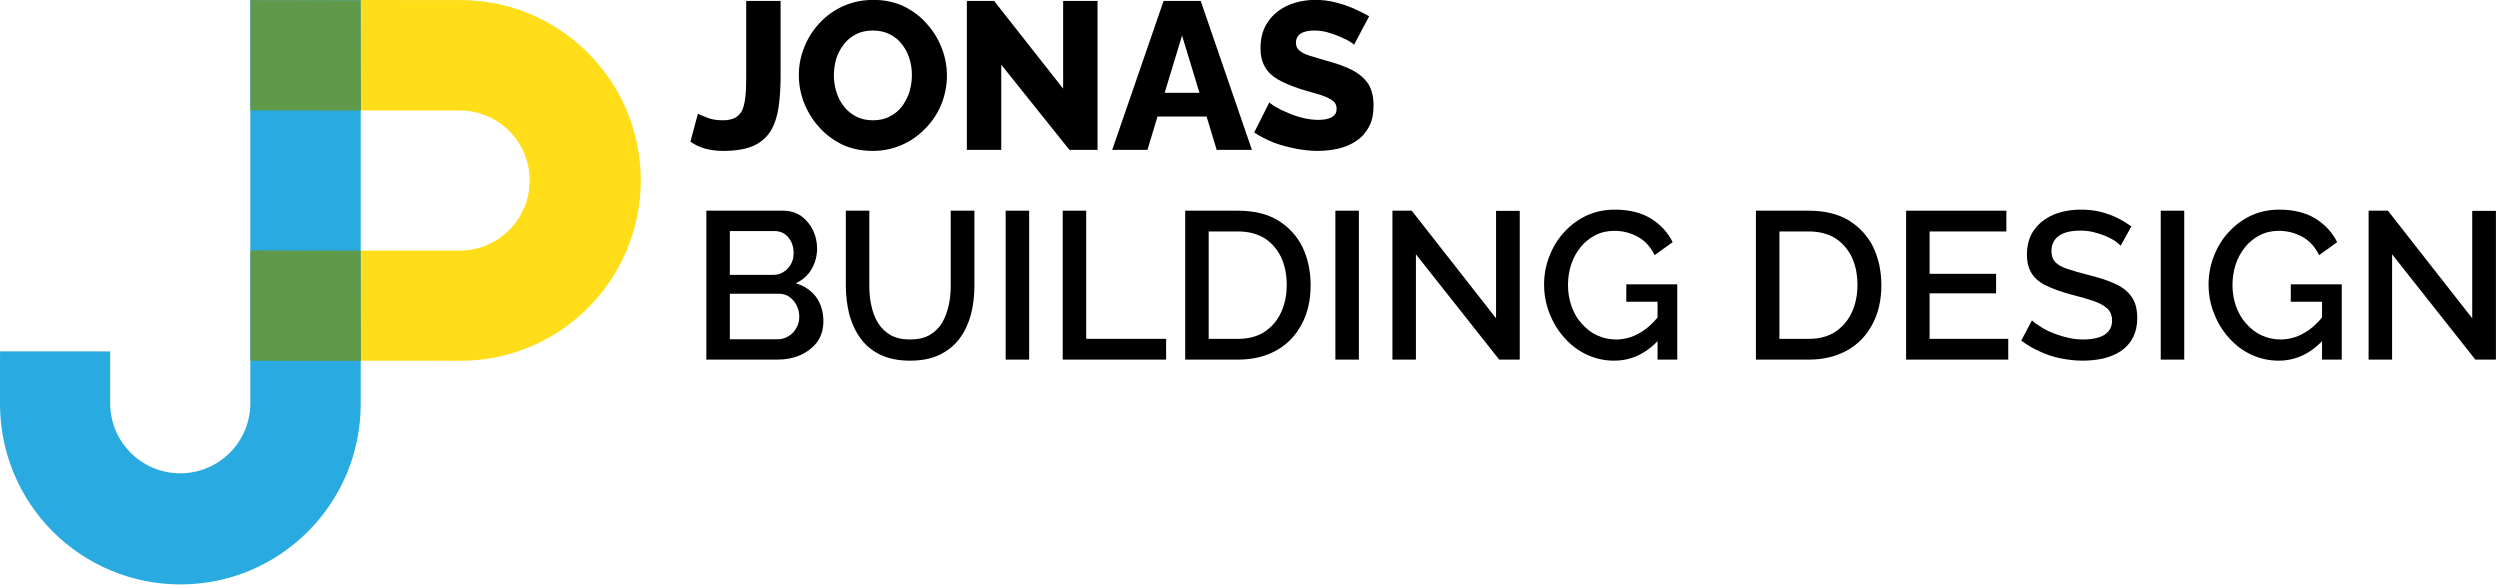
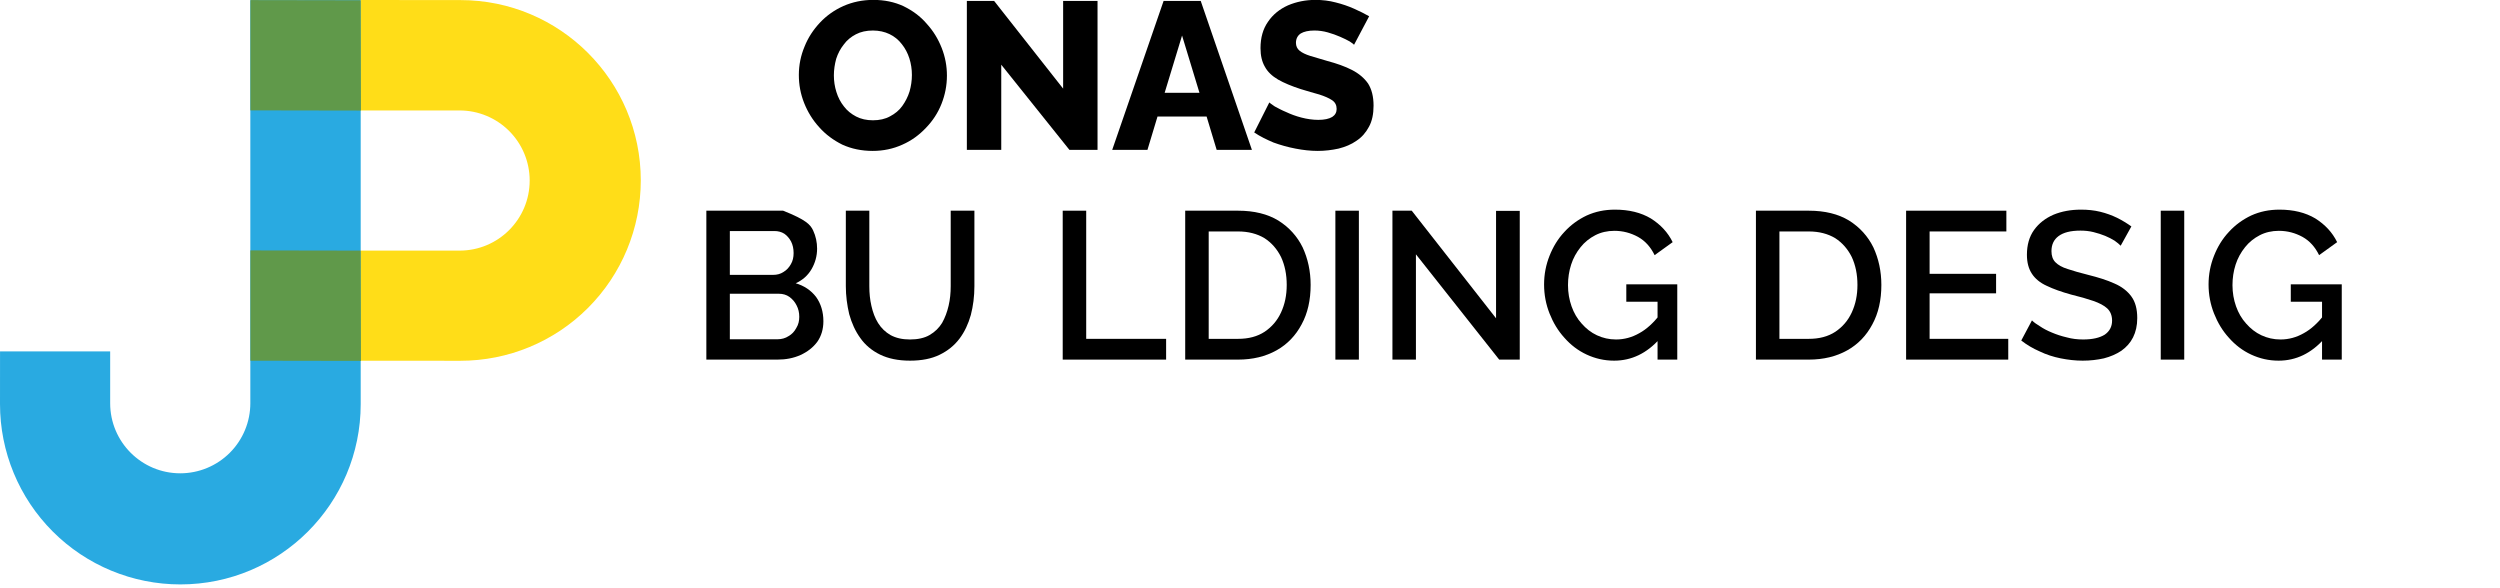
<svg xmlns="http://www.w3.org/2000/svg" width="100%" height="100%" viewBox="0 0 476 112" version="1.1" xml:space="preserve" style="fill-rule:evenodd;clip-rule:evenodd;stroke-linejoin:round;stroke-miterlimit:2;">
  <g transform="matrix(1,0,0,1,-36.923,-42.304)">
    <g transform="matrix(1,0,0,1,0,7.42)">
      <path d="M105.6,34.91L105.6,111.819C105.6,130.783 90.226,146.157 71.262,146.157C62.151,146.157 53.413,142.536 46.973,136.091C40.532,129.647 36.917,120.907 36.924,111.795L36.93,101.784L57.9,101.784L57.9,111.66C57.9,119.028 63.872,125.001 71.24,125.002L71.242,125.002C74.781,125.002 78.175,123.597 80.677,121.095C83.18,118.593 84.586,115.199 84.586,111.66L84.586,34.921L105.6,34.91Z" style="fill:rgb(41,170,225);" />
      <path d="M105.6,103.563L105.6,34.884L124.59,34.9C143.554,34.9 158.928,50.274 158.928,69.238C158.928,78.349 155.307,87.087 148.862,93.527C142.417,99.968 133.677,103.583 124.566,103.576L105.6,103.563ZM105.6,55.914L105.6,82.6C108.699,82.602 112.009,82.602 115.015,82.602C119.212,82.601 122.817,82.6 124.431,82.6C128.115,82.6 131.45,81.107 133.864,78.693C136.279,76.279 137.772,72.944 137.773,69.26L137.773,69.258C137.773,67.489 137.422,65.756 136.758,64.152C136.094,62.548 135.117,61.074 133.866,59.823C132.615,58.571 131.14,57.594 129.537,56.93C127.933,56.266 126.2,55.914 124.431,55.914L105.6,55.914Z" style="fill:rgb(255,221,24);" />
      <g transform="matrix(1,0,0,1,-21,0)">
        <path d="M105.6,103.563L105.6,82.563L126.6,82.6L126.646,103.6L105.6,103.563Z" style="fill:rgb(96,153,74);" />
      </g>
      <g transform="matrix(1,0,0,1,-21,-46.804)">
        <path d="M105.6,102.704L105.6,81.704L126.6,81.741L126.646,102.741L105.6,102.704Z" style="fill:rgb(96,153,74);" />
      </g>
      <g transform="matrix(3.328,0,0,3.328,-413.484,-210.41)">
        <g transform="matrix(12,0,0,12,174.79,82.28)">
-           <path d="M0.04,-0.173C0.047,-0.168 0.061,-0.162 0.083,-0.154C0.104,-0.145 0.13,-0.141 0.159,-0.141C0.182,-0.141 0.202,-0.145 0.217,-0.153C0.232,-0.161 0.243,-0.173 0.251,-0.189C0.258,-0.205 0.263,-0.226 0.266,-0.252C0.269,-0.278 0.27,-0.31 0.27,-0.347L0.27,-0.71L0.434,-0.71L0.434,-0.352C0.434,-0.299 0.431,-0.251 0.425,-0.207C0.419,-0.164 0.407,-0.126 0.389,-0.094C0.37,-0.062 0.343,-0.037 0.306,-0.02C0.269,-0.003 0.22,0.005 0.159,0.005C0.128,0.005 0.099,0.001 0.074,-0.006C0.049,-0.013 0.025,-0.024 0.004,-0.039L0.04,-0.173Z" style="fill-rule:nonzero;" />
-         </g>
+           </g>
        <g transform="matrix(12,0,0,12,180.718,82.28)">
          <path d="M0.379,0.005C0.326,0.005 0.278,-0.005 0.234,-0.025C0.192,-0.046 0.155,-0.073 0.124,-0.108C0.093,-0.142 0.069,-0.181 0.052,-0.224C0.035,-0.267 0.027,-0.311 0.027,-0.357C0.027,-0.404 0.036,-0.449 0.054,-0.492C0.071,-0.535 0.096,-0.573 0.128,-0.607C0.159,-0.64 0.197,-0.667 0.24,-0.686C0.283,-0.705 0.331,-0.715 0.382,-0.715C0.435,-0.715 0.483,-0.705 0.526,-0.685C0.569,-0.664 0.606,-0.637 0.636,-0.602C0.668,-0.567 0.691,-0.529 0.708,-0.486C0.725,-0.443 0.733,-0.399 0.733,-0.354C0.733,-0.307 0.724,-0.262 0.707,-0.219C0.69,-0.176 0.665,-0.138 0.633,-0.105C0.601,-0.071 0.564,-0.044 0.521,-0.025C0.477,-0.005 0.43,0.005 0.379,0.005ZM0.194,-0.355C0.194,-0.328 0.198,-0.301 0.206,-0.276C0.214,-0.25 0.226,-0.227 0.242,-0.207C0.257,-0.187 0.277,-0.171 0.3,-0.159C0.323,-0.147 0.35,-0.141 0.38,-0.141C0.411,-0.141 0.439,-0.147 0.462,-0.16C0.485,-0.172 0.505,-0.188 0.52,-0.209C0.535,-0.23 0.547,-0.253 0.555,-0.279C0.562,-0.304 0.566,-0.33 0.566,-0.357C0.566,-0.384 0.562,-0.411 0.554,-0.436C0.546,-0.461 0.534,-0.484 0.518,-0.504C0.502,-0.525 0.482,-0.541 0.459,-0.552C0.436,-0.563 0.409,-0.569 0.38,-0.569C0.349,-0.569 0.322,-0.563 0.299,-0.551C0.276,-0.539 0.256,-0.523 0.241,-0.502C0.225,-0.482 0.213,-0.459 0.205,-0.434C0.198,-0.408 0.194,-0.382 0.194,-0.355Z" style="fill-rule:nonzero;" />
        </g>
        <g transform="matrix(12,0,0,12,189.838,82.28)">
          <path d="M0.232,-0.406L0.232,-0L0.068,-0L0.068,-0.71L0.198,-0.71L0.527,-0.292L0.527,-0.71L0.691,-0.71L0.691,-0L0.557,-0L0.232,-0.406Z" style="fill-rule:nonzero;" />
        </g>
        <g transform="matrix(12,0,0,12,198.946,82.28)">
          <path d="M0.247,-0.71L0.424,-0.71L0.668,-0L0.5,-0L0.452,-0.159L0.218,-0.159L0.17,-0L0.002,-0L0.247,-0.71ZM0.418,-0.272L0.335,-0.545L0.252,-0.272L0.418,-0.272Z" style="fill-rule:nonzero;" />
        </g>
        <g transform="matrix(12,0,0,12,206.878,82.28)">
          <path d="M0.494,-0.501C0.492,-0.504 0.485,-0.509 0.473,-0.517C0.461,-0.524 0.446,-0.531 0.428,-0.539C0.41,-0.547 0.39,-0.554 0.369,-0.56C0.348,-0.566 0.326,-0.569 0.305,-0.569C0.277,-0.569 0.255,-0.564 0.24,-0.555C0.225,-0.545 0.217,-0.53 0.217,-0.51C0.217,-0.495 0.223,-0.482 0.234,-0.473C0.246,-0.463 0.263,-0.455 0.285,-0.448C0.307,-0.441 0.334,-0.433 0.366,-0.424C0.411,-0.412 0.451,-0.398 0.484,-0.381C0.517,-0.364 0.543,-0.342 0.561,-0.316C0.578,-0.289 0.587,-0.254 0.587,-0.211C0.587,-0.171 0.58,-0.137 0.565,-0.11C0.55,-0.082 0.531,-0.06 0.505,-0.043C0.481,-0.026 0.452,-0.014 0.42,-0.006C0.388,0.001 0.355,0.005 0.321,0.005C0.286,0.005 0.251,0.001 0.215,-0.006C0.178,-0.013 0.143,-0.023 0.11,-0.035C0.077,-0.049 0.046,-0.064 0.018,-0.083L0.09,-0.226C0.093,-0.223 0.101,-0.217 0.116,-0.207C0.131,-0.199 0.149,-0.189 0.171,-0.18C0.192,-0.17 0.216,-0.161 0.243,-0.154C0.27,-0.147 0.297,-0.143 0.324,-0.143C0.353,-0.143 0.375,-0.148 0.39,-0.157C0.404,-0.166 0.411,-0.179 0.411,-0.195C0.411,-0.213 0.404,-0.227 0.389,-0.237C0.374,-0.247 0.353,-0.256 0.328,-0.264C0.302,-0.271 0.272,-0.28 0.239,-0.29C0.196,-0.304 0.16,-0.319 0.132,-0.335C0.103,-0.352 0.082,-0.372 0.069,-0.396C0.055,-0.42 0.048,-0.449 0.048,-0.485C0.048,-0.535 0.06,-0.577 0.084,-0.611C0.107,-0.645 0.139,-0.671 0.179,-0.689C0.219,-0.706 0.263,-0.715 0.31,-0.715C0.343,-0.715 0.376,-0.711 0.406,-0.703C0.438,-0.695 0.467,-0.685 0.494,-0.673C0.521,-0.661 0.545,-0.649 0.566,-0.637L0.494,-0.501Z" style="fill-rule:nonzero;" />
        </g>
        <g transform="matrix(12,0,0,12,174.79,94.28)">
-           <path d="M0.638,-0.183C0.638,-0.145 0.628,-0.112 0.609,-0.085C0.589,-0.058 0.562,-0.037 0.529,-0.022C0.496,-0.007 0.459,-0 0.419,-0L0.08,-0L0.08,-0.71L0.446,-0.71C0.479,-0.71 0.508,-0.701 0.533,-0.684C0.557,-0.666 0.576,-0.643 0.589,-0.616C0.602,-0.588 0.608,-0.559 0.608,-0.529C0.608,-0.494 0.599,-0.462 0.582,-0.432C0.564,-0.401 0.539,-0.379 0.506,-0.364C0.547,-0.352 0.579,-0.33 0.603,-0.299C0.626,-0.267 0.638,-0.228 0.638,-0.183ZM0.523,-0.204C0.523,-0.224 0.519,-0.242 0.51,-0.259C0.502,-0.275 0.491,-0.288 0.476,-0.299C0.462,-0.309 0.445,-0.314 0.426,-0.314L0.192,-0.314L0.192,-0.097L0.419,-0.097C0.439,-0.097 0.457,-0.102 0.472,-0.112C0.488,-0.121 0.5,-0.134 0.509,-0.151C0.519,-0.167 0.523,-0.185 0.523,-0.204ZM0.192,-0.613L0.192,-0.404L0.398,-0.404C0.417,-0.404 0.433,-0.408 0.448,-0.418C0.463,-0.427 0.474,-0.439 0.483,-0.455C0.492,-0.47 0.496,-0.488 0.496,-0.508C0.496,-0.529 0.492,-0.547 0.484,-0.563C0.476,-0.578 0.465,-0.591 0.452,-0.6C0.438,-0.609 0.422,-0.613 0.404,-0.613L0.192,-0.613Z" style="fill-rule:nonzero;" />
+           <path d="M0.638,-0.183C0.638,-0.145 0.628,-0.112 0.609,-0.085C0.589,-0.058 0.562,-0.037 0.529,-0.022C0.496,-0.007 0.459,-0 0.419,-0L0.08,-0L0.08,-0.71L0.446,-0.71C0.557,-0.666 0.576,-0.643 0.589,-0.616C0.602,-0.588 0.608,-0.559 0.608,-0.529C0.608,-0.494 0.599,-0.462 0.582,-0.432C0.564,-0.401 0.539,-0.379 0.506,-0.364C0.547,-0.352 0.579,-0.33 0.603,-0.299C0.626,-0.267 0.638,-0.228 0.638,-0.183ZM0.523,-0.204C0.523,-0.224 0.519,-0.242 0.51,-0.259C0.502,-0.275 0.491,-0.288 0.476,-0.299C0.462,-0.309 0.445,-0.314 0.426,-0.314L0.192,-0.314L0.192,-0.097L0.419,-0.097C0.439,-0.097 0.457,-0.102 0.472,-0.112C0.488,-0.121 0.5,-0.134 0.509,-0.151C0.519,-0.167 0.523,-0.185 0.523,-0.204ZM0.192,-0.613L0.192,-0.404L0.398,-0.404C0.417,-0.404 0.433,-0.408 0.448,-0.418C0.463,-0.427 0.474,-0.439 0.483,-0.455C0.492,-0.47 0.496,-0.488 0.496,-0.508C0.496,-0.529 0.492,-0.547 0.484,-0.563C0.476,-0.578 0.465,-0.591 0.452,-0.6C0.438,-0.609 0.422,-0.613 0.404,-0.613L0.192,-0.613Z" style="fill-rule:nonzero;" />
        </g>
        <g transform="matrix(12,0,0,12,182.89,94.28)">
          <path d="M0.376,0.005C0.319,0.005 0.272,-0.005 0.233,-0.024C0.194,-0.043 0.162,-0.07 0.139,-0.103C0.115,-0.136 0.098,-0.174 0.086,-0.217C0.076,-0.26 0.07,-0.304 0.07,-0.35L0.07,-0.71L0.182,-0.71L0.182,-0.35C0.182,-0.317 0.185,-0.286 0.192,-0.256C0.199,-0.225 0.209,-0.198 0.224,-0.174C0.239,-0.15 0.259,-0.131 0.283,-0.117C0.309,-0.103 0.339,-0.096 0.376,-0.096C0.413,-0.096 0.445,-0.103 0.469,-0.117C0.495,-0.132 0.514,-0.151 0.529,-0.175C0.543,-0.2 0.553,-0.227 0.56,-0.257C0.567,-0.287 0.57,-0.318 0.57,-0.35L0.57,-0.71L0.683,-0.71L0.683,-0.35C0.683,-0.301 0.677,-0.256 0.666,-0.213C0.654,-0.17 0.636,-0.132 0.612,-0.1C0.587,-0.067 0.556,-0.042 0.517,-0.023C0.478,-0.004 0.431,0.005 0.376,0.005Z" style="fill-rule:nonzero;" />
        </g>
        <g transform="matrix(12,0,0,12,191.914,94.28)">
-           <rect x="0.08" y="-0.71" width="0.112" height="0.71" style="fill-rule:nonzero;" />
-         </g>
+           </g>
        <g transform="matrix(12,0,0,12,195.178,94.28)">
          <path d="M0.08,-0L0.08,-0.71L0.192,-0.71L0.192,-0.099L0.573,-0.099L0.573,-0L0.08,-0Z" style="fill-rule:nonzero;" />
        </g>
        <g transform="matrix(12,0,0,12,202.186,94.28)">
          <path d="M0.08,-0L0.08,-0.71L0.332,-0.71C0.409,-0.71 0.473,-0.694 0.524,-0.663C0.575,-0.631 0.614,-0.588 0.64,-0.535C0.665,-0.481 0.678,-0.421 0.678,-0.356C0.678,-0.284 0.664,-0.221 0.635,-0.168C0.607,-0.115 0.567,-0.073 0.515,-0.044C0.463,-0.015 0.402,-0 0.332,-0L0.08,-0ZM0.564,-0.356C0.564,-0.406 0.555,-0.45 0.537,-0.489C0.518,-0.527 0.492,-0.557 0.458,-0.579C0.423,-0.6 0.381,-0.611 0.332,-0.611L0.192,-0.611L0.192,-0.099L0.332,-0.099C0.382,-0.099 0.424,-0.11 0.459,-0.133C0.493,-0.156 0.519,-0.186 0.537,-0.225C0.555,-0.264 0.564,-0.307 0.564,-0.356Z" style="fill-rule:nonzero;" />
        </g>
        <g transform="matrix(12,0,0,12,210.778,94.28)">
          <rect x="0.08" y="-0.71" width="0.112" height="0.71" style="fill-rule:nonzero;" />
        </g>
        <g transform="matrix(12,0,0,12,214.042,94.28)">
          <path d="M0.192,-0.502L0.192,-0L0.08,-0L0.08,-0.71L0.172,-0.71L0.574,-0.197L0.574,-0.709L0.687,-0.709L0.687,-0L0.589,-0L0.192,-0.502Z" style="fill-rule:nonzero;" />
        </g>
        <g transform="matrix(12,0,0,12,223.246,94.28)">
          <path d="M0.37,0.005C0.323,0.005 0.28,-0.005 0.239,-0.024C0.198,-0.043 0.163,-0.07 0.133,-0.104C0.102,-0.138 0.079,-0.177 0.062,-0.22C0.045,-0.263 0.036,-0.309 0.036,-0.358C0.036,-0.407 0.045,-0.452 0.062,-0.495C0.079,-0.538 0.102,-0.576 0.133,-0.609C0.163,-0.642 0.199,-0.668 0.239,-0.687C0.281,-0.706 0.325,-0.715 0.374,-0.715C0.441,-0.715 0.498,-0.701 0.545,-0.673C0.591,-0.644 0.626,-0.607 0.649,-0.56L0.563,-0.498C0.544,-0.537 0.518,-0.566 0.484,-0.585C0.449,-0.604 0.412,-0.614 0.371,-0.614C0.338,-0.614 0.307,-0.607 0.28,-0.593C0.253,-0.579 0.229,-0.56 0.21,-0.536C0.19,-0.511 0.175,-0.484 0.165,-0.453C0.155,-0.422 0.15,-0.389 0.15,-0.355C0.15,-0.319 0.156,-0.285 0.167,-0.254C0.178,-0.223 0.194,-0.195 0.215,-0.172C0.236,-0.148 0.26,-0.129 0.288,-0.116C0.316,-0.103 0.346,-0.096 0.379,-0.096C0.418,-0.096 0.455,-0.106 0.49,-0.126C0.525,-0.145 0.557,-0.175 0.588,-0.214L0.588,-0.1C0.526,-0.03 0.453,0.005 0.37,0.005ZM0.577,-0.276L0.428,-0.276L0.428,-0.359L0.671,-0.359L0.671,-0L0.577,-0L0.577,-0.276Z" style="fill-rule:nonzero;" />
        </g>
        <g transform="matrix(12,0,0,12,234.838,94.28)">
          <path d="M0.08,-0L0.08,-0.71L0.332,-0.71C0.409,-0.71 0.473,-0.694 0.524,-0.663C0.575,-0.631 0.614,-0.588 0.64,-0.535C0.665,-0.481 0.678,-0.421 0.678,-0.356C0.678,-0.284 0.664,-0.221 0.635,-0.168C0.607,-0.115 0.567,-0.073 0.515,-0.044C0.463,-0.015 0.402,-0 0.332,-0L0.08,-0ZM0.564,-0.356C0.564,-0.406 0.555,-0.45 0.537,-0.489C0.518,-0.527 0.492,-0.557 0.458,-0.579C0.423,-0.6 0.381,-0.611 0.332,-0.611L0.192,-0.611L0.192,-0.099L0.332,-0.099C0.382,-0.099 0.424,-0.11 0.459,-0.133C0.493,-0.156 0.519,-0.186 0.537,-0.225C0.555,-0.264 0.564,-0.307 0.564,-0.356Z" style="fill-rule:nonzero;" />
        </g>
        <g transform="matrix(12,0,0,12,243.43,94.28)">
          <path d="M0.567,-0.099L0.567,-0L0.08,-0L0.08,-0.71L0.558,-0.71L0.558,-0.611L0.192,-0.611L0.192,-0.409L0.509,-0.409L0.509,-0.316L0.192,-0.316L0.192,-0.099L0.567,-0.099Z" style="fill-rule:nonzero;" />
        </g>
        <g transform="matrix(12,0,0,12,250.666,94.28)">
          <path d="M0.5,-0.543C0.493,-0.55 0.484,-0.558 0.471,-0.567C0.458,-0.575 0.443,-0.583 0.426,-0.59C0.409,-0.597 0.39,-0.603 0.37,-0.608C0.35,-0.613 0.329,-0.615 0.308,-0.615C0.261,-0.615 0.227,-0.606 0.204,-0.589C0.181,-0.572 0.17,-0.548 0.17,-0.517C0.17,-0.495 0.176,-0.477 0.189,-0.464C0.202,-0.451 0.221,-0.44 0.247,-0.432C0.273,-0.423 0.306,-0.414 0.345,-0.404C0.393,-0.392 0.435,-0.379 0.47,-0.363C0.505,-0.348 0.532,-0.327 0.551,-0.301C0.57,-0.275 0.579,-0.241 0.579,-0.198C0.579,-0.162 0.572,-0.132 0.559,-0.106C0.546,-0.08 0.527,-0.059 0.503,-0.042C0.479,-0.026 0.451,-0.014 0.42,-0.006C0.389,0.001 0.355,0.005 0.319,0.005C0.284,0.005 0.249,0.001 0.214,-0.006C0.179,-0.013 0.145,-0.024 0.114,-0.039C0.082,-0.053 0.053,-0.07 0.026,-0.091L0.077,-0.187C0.086,-0.178 0.098,-0.169 0.115,-0.159C0.131,-0.148 0.15,-0.138 0.172,-0.129C0.193,-0.12 0.217,-0.112 0.243,-0.106C0.268,-0.099 0.294,-0.096 0.321,-0.096C0.366,-0.096 0.4,-0.104 0.424,-0.119C0.447,-0.135 0.459,-0.157 0.459,-0.186C0.459,-0.21 0.451,-0.23 0.436,-0.244C0.421,-0.258 0.398,-0.27 0.369,-0.28C0.34,-0.29 0.305,-0.3 0.264,-0.31C0.217,-0.323 0.178,-0.337 0.147,-0.352C0.116,-0.366 0.092,-0.386 0.077,-0.409C0.061,-0.433 0.053,-0.463 0.053,-0.5C0.053,-0.546 0.064,-0.586 0.087,-0.618C0.11,-0.65 0.141,-0.674 0.18,-0.691C0.219,-0.707 0.262,-0.715 0.311,-0.715C0.343,-0.715 0.373,-0.712 0.402,-0.705C0.431,-0.698 0.458,-0.688 0.483,-0.676C0.507,-0.664 0.53,-0.65 0.551,-0.635L0.5,-0.543Z" style="fill-rule:nonzero;" />
        </g>
        <g transform="matrix(12,0,0,12,257.998,94.28)">
          <rect x="0.08" y="-0.71" width="0.112" height="0.71" style="fill-rule:nonzero;" />
        </g>
        <g transform="matrix(12,0,0,12,261.262,94.28)">
          <path d="M0.37,0.005C0.323,0.005 0.28,-0.005 0.239,-0.024C0.198,-0.043 0.163,-0.07 0.133,-0.104C0.102,-0.138 0.079,-0.177 0.062,-0.22C0.045,-0.263 0.036,-0.309 0.036,-0.358C0.036,-0.407 0.045,-0.452 0.062,-0.495C0.079,-0.538 0.102,-0.576 0.133,-0.609C0.163,-0.642 0.199,-0.668 0.239,-0.687C0.281,-0.706 0.325,-0.715 0.374,-0.715C0.441,-0.715 0.498,-0.701 0.545,-0.673C0.591,-0.644 0.626,-0.607 0.649,-0.56L0.563,-0.498C0.544,-0.537 0.518,-0.566 0.484,-0.585C0.449,-0.604 0.412,-0.614 0.371,-0.614C0.338,-0.614 0.307,-0.607 0.28,-0.593C0.253,-0.579 0.229,-0.56 0.21,-0.536C0.19,-0.511 0.175,-0.484 0.165,-0.453C0.155,-0.422 0.15,-0.389 0.15,-0.355C0.15,-0.319 0.156,-0.285 0.167,-0.254C0.178,-0.223 0.194,-0.195 0.215,-0.172C0.236,-0.148 0.26,-0.129 0.288,-0.116C0.316,-0.103 0.346,-0.096 0.379,-0.096C0.418,-0.096 0.455,-0.106 0.49,-0.126C0.525,-0.145 0.557,-0.175 0.588,-0.214L0.588,-0.1C0.526,-0.03 0.453,0.005 0.37,0.005ZM0.577,-0.276L0.428,-0.276L0.428,-0.359L0.671,-0.359L0.671,-0L0.577,-0L0.577,-0.276Z" style="fill-rule:nonzero;" />
        </g>
        <g transform="matrix(12,0,0,12,269.89,94.28)">
-           <path d="M0.192,-0.502L0.192,-0L0.08,-0L0.08,-0.71L0.172,-0.71L0.574,-0.197L0.574,-0.709L0.687,-0.709L0.687,-0L0.589,-0L0.192,-0.502Z" style="fill-rule:nonzero;" />
-         </g>
+           </g>
      </g>
    </g>
  </g>
</svg>